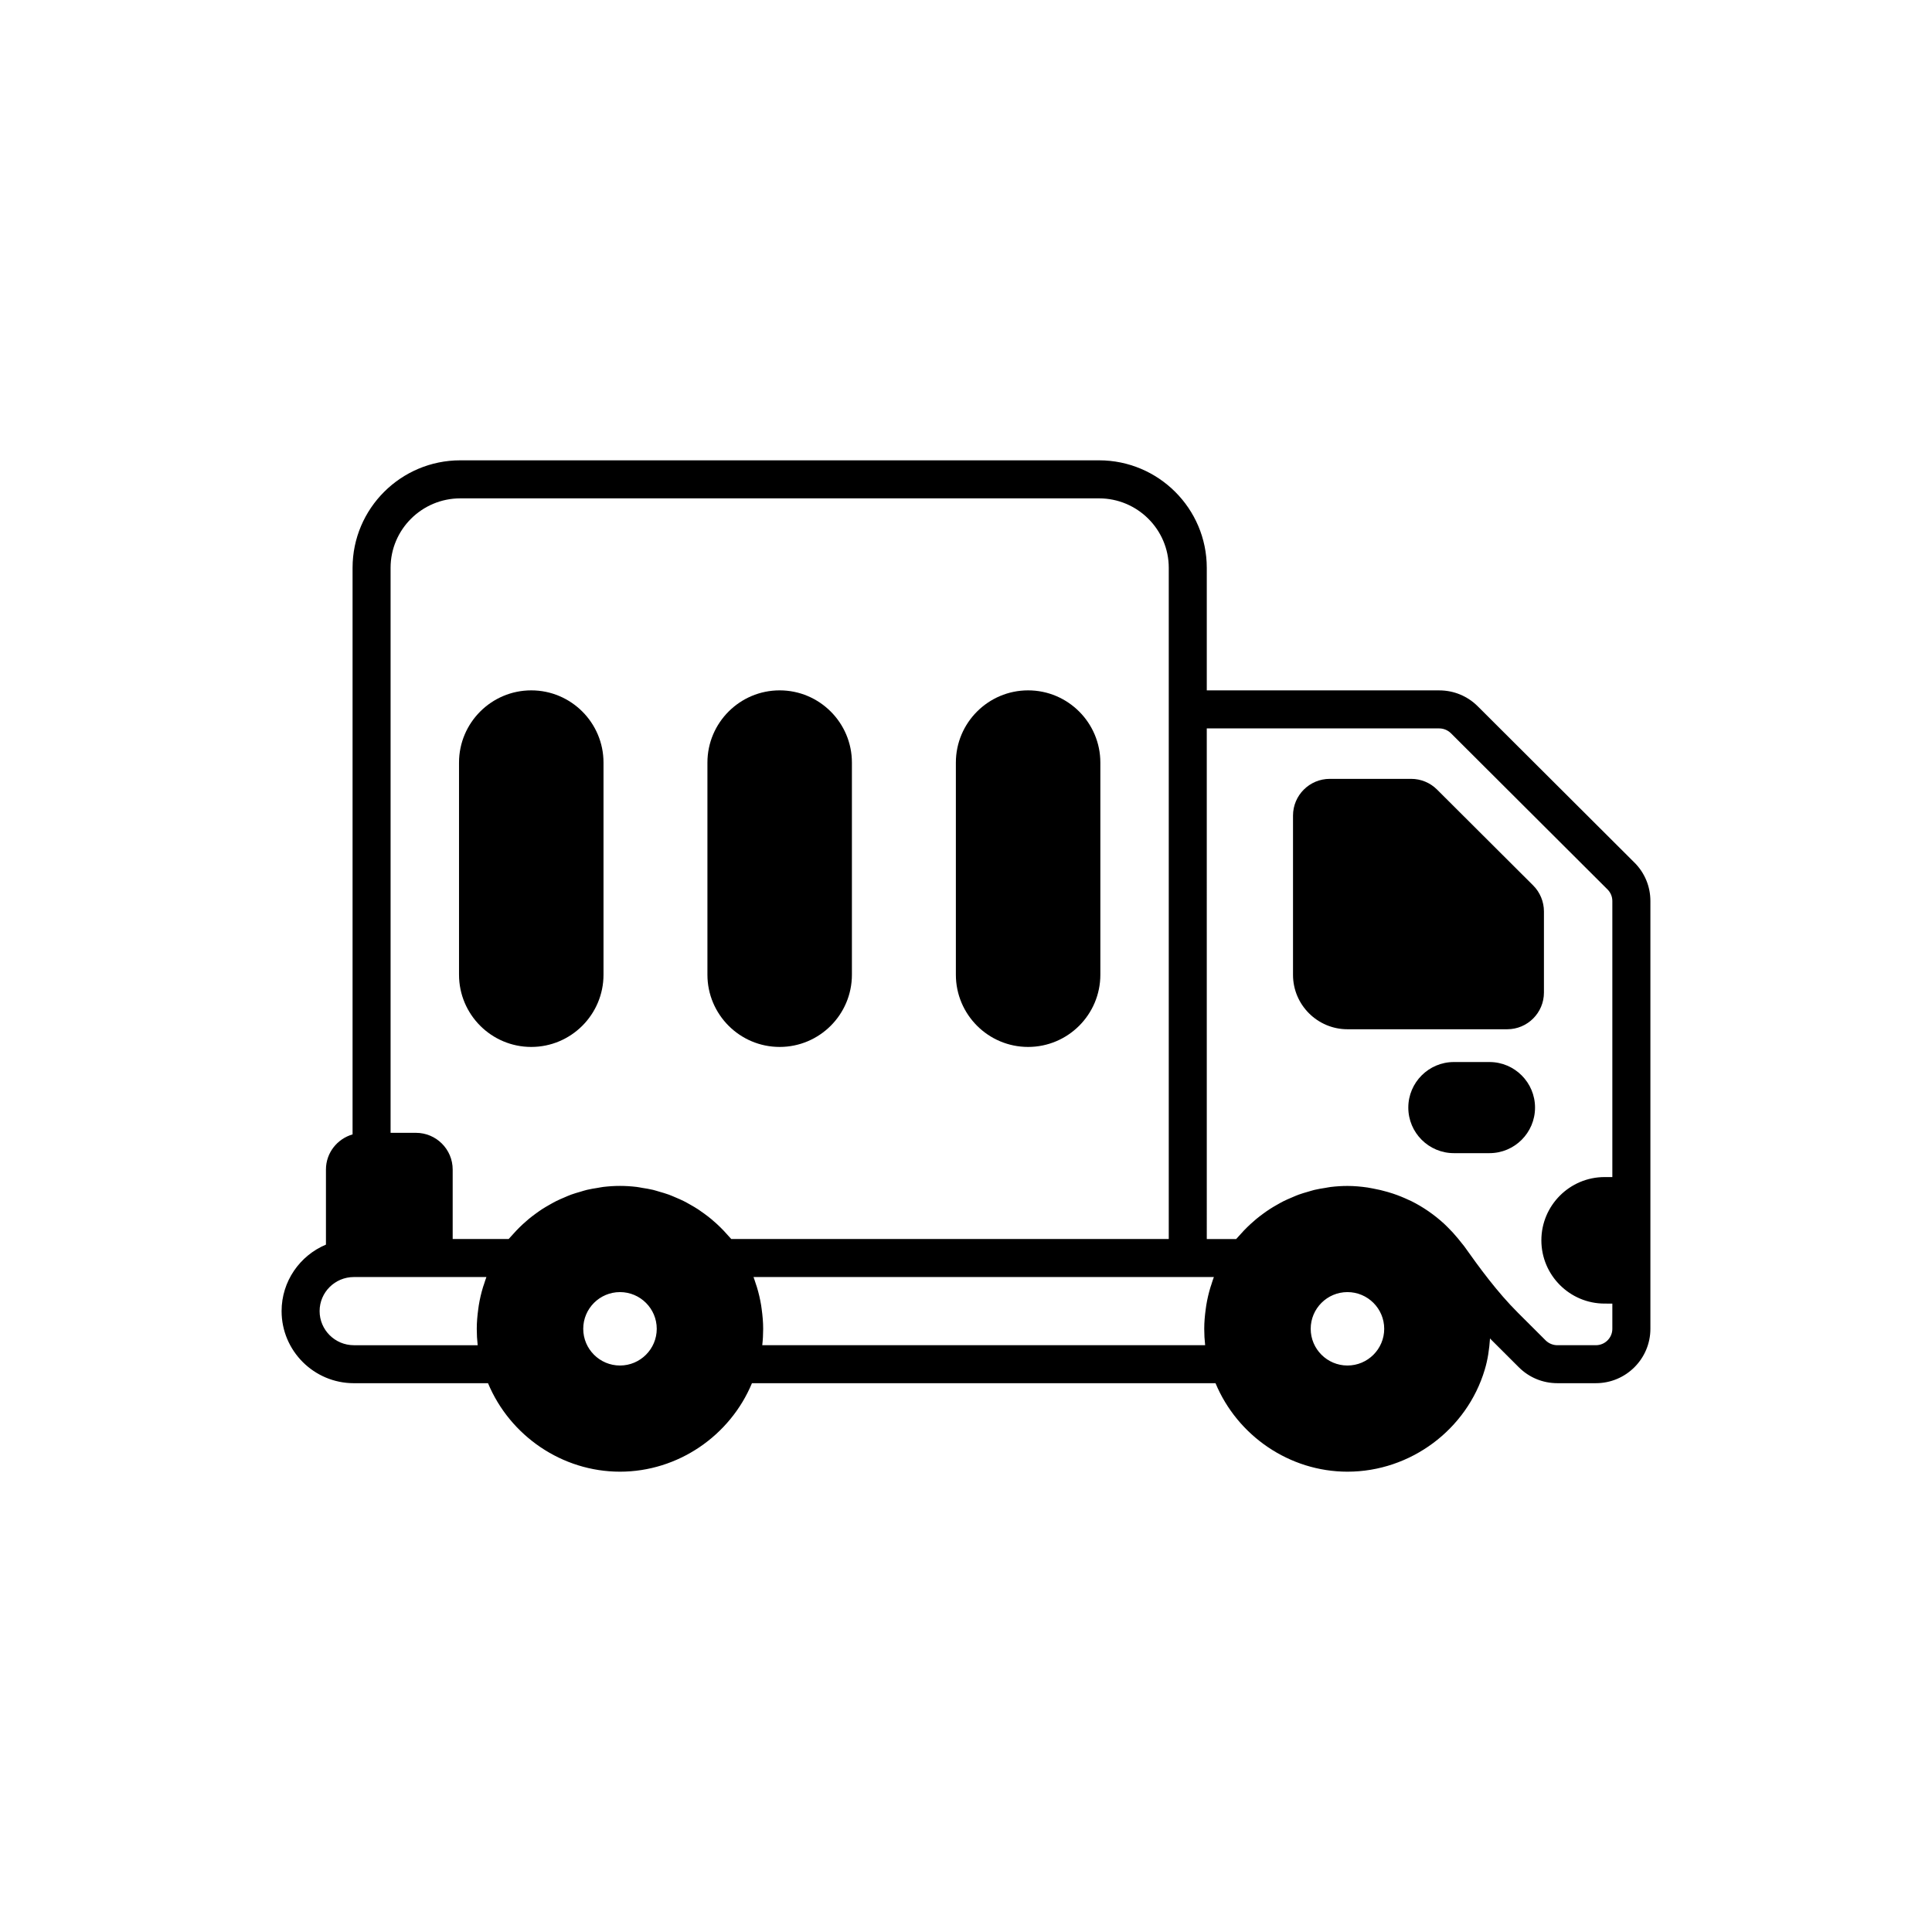
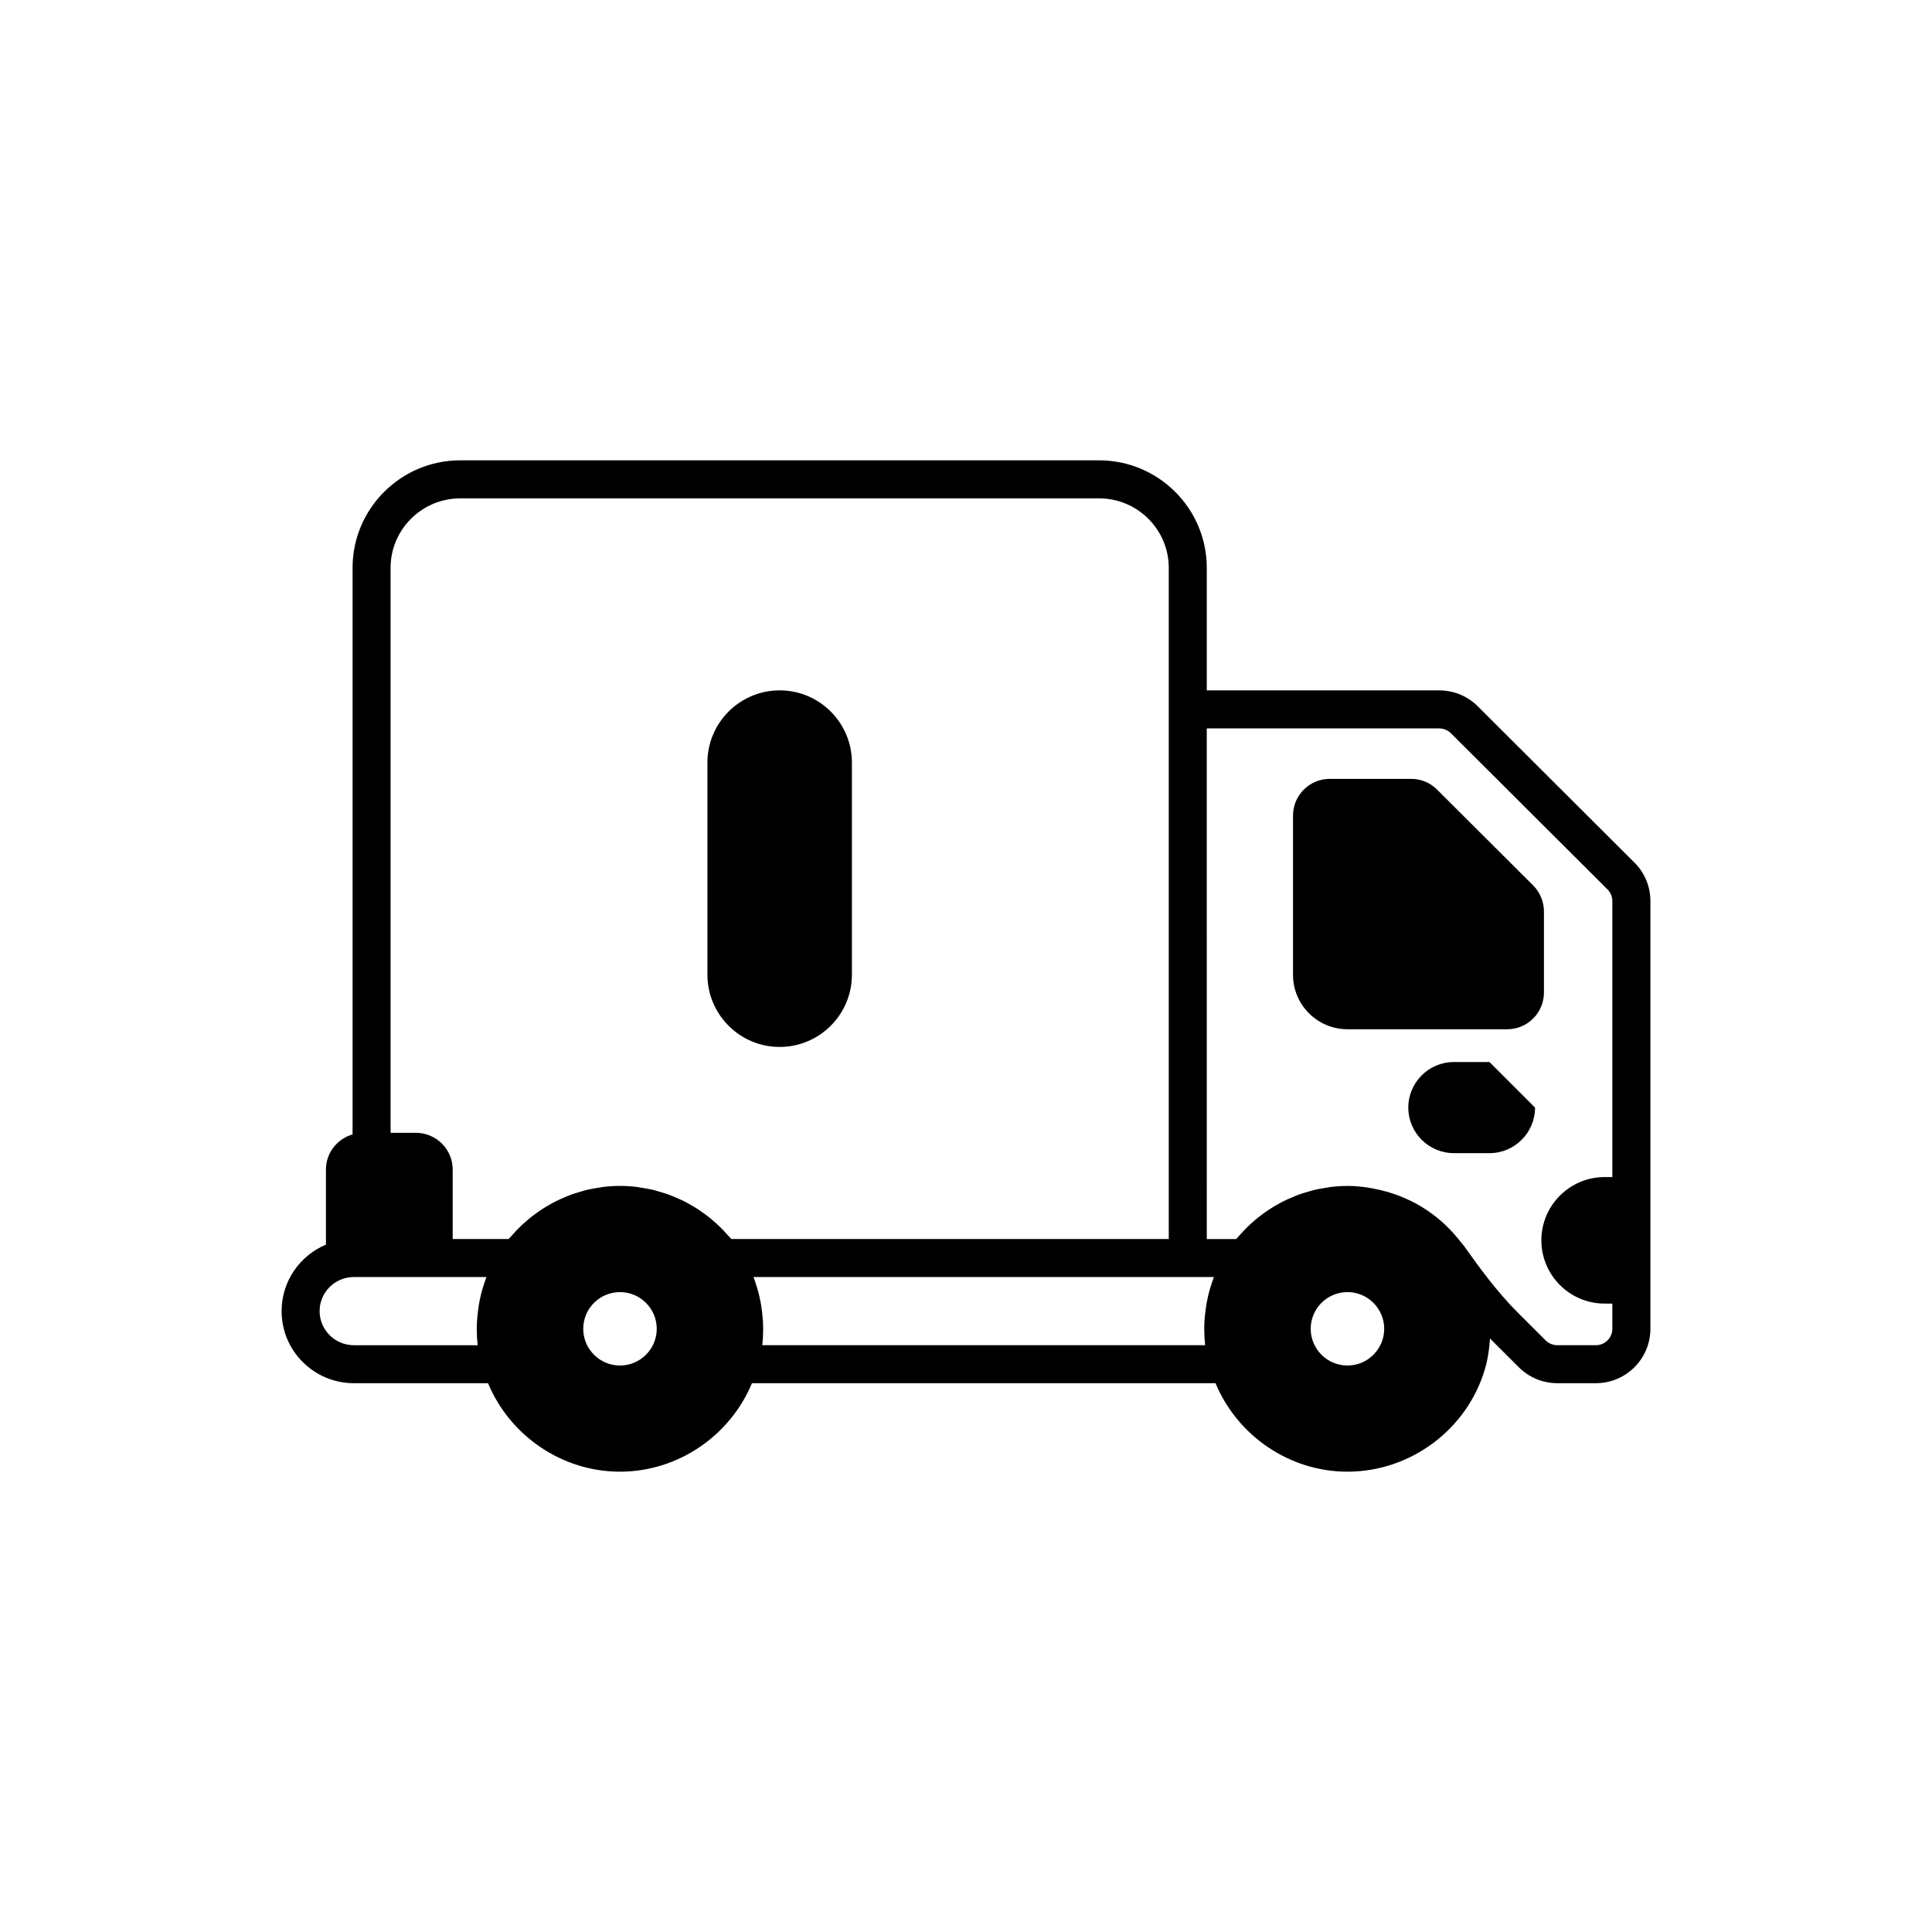
<svg xmlns="http://www.w3.org/2000/svg" fill="#000000" width="800px" height="800px" version="1.1" viewBox="144 144 512 512">
  <g>
-     <path d="m284.79 421.45c10.555 0 19.145-8.586 19.145-19.145v-56.207c0-10.559-8.586-19.145-19.145-19.145-10.555 0-19.145 8.586-19.145 19.145v56.207c0 10.559 8.59 19.145 19.145 19.145z" />
    <path d="m350.62 421.45c10.559 0 19.145-8.586 19.145-19.145v-56.207c0-10.559-8.586-19.145-19.145-19.145s-19.145 8.586-19.145 19.145v56.207c0 10.559 8.586 19.145 19.145 19.145z" />
-     <path d="m416.46 421.45c10.559 0 19.145-8.586 19.145-19.145v-56.207c0-10.559-8.586-19.145-19.145-19.145-10.555 0-19.145 8.586-19.145 19.145v56.207c0 10.559 8.586 19.145 19.145 19.145z" />
    <path d="m553.16 407.04v-21.512c0-2.562-1.039-5.074-2.859-6.883l-25.465-25.398c-1.84-1.832-4.281-2.84-6.875-2.84h-21.562c-5.371 0-9.738 4.363-9.738 9.727v42.215c0 7.949 6.481 14.414 14.441 14.414h42.32c5.371 0.004 9.738-4.359 9.738-9.723z" />
-     <path d="m538.73 425.45h-9.441c-6.656 0-12.074 5.418-12.074 12.074s5.418 12.074 12.074 12.074h9.441c6.656 0 12.07-5.418 12.07-12.074s-5.414-12.074-12.07-12.074z" />
+     <path d="m538.73 425.45h-9.441c-6.656 0-12.074 5.418-12.074 12.074s5.418 12.074 12.074 12.074h9.441c6.656 0 12.07-5.418 12.07-12.074z" />
    <path d="m577.13 372.58-41.516-41.41c-2.727-2.715-6.352-4.211-10.203-4.211h-61.602v-32.48c0-15.711-12.809-28.488-28.547-28.488h-169.28c-15.742 0-28.547 12.777-28.547 28.488v150.15c-4.059 1.172-7.055 4.879-7.055 9.305v19.902c-6.898 2.891-11.754 9.695-11.754 17.617 0 10.539 8.586 19.109 19.145 19.109h35.559c5.809 13.941 19.613 23.449 34.973 23.449 15.367 0 29.176-9.512 34.973-23.449h122.85c5.805 13.941 19.609 23.449 34.973 23.449 16.668 0 31.629-11.125 36.375-27.031 0.805-2.656 1.207-5.449 1.395-8.281 0.102 0.102 0.188 0.211 0.289 0.309l7.356 7.34c2.727 2.715 6.352 4.211 10.203 4.211h10.211c7.965 0.004 14.445-6.461 14.445-14.414v-113.37c0-3.848-1.504-7.469-4.238-10.199zm-304.82 111.62c-0.098 0.293-0.203 0.578-0.297 0.875-0.488 1.59-0.863 3.215-1.133 4.867-0.055 0.324-0.09 0.652-0.137 0.98-0.234 1.723-0.395 3.461-0.395 5.234 0 1.461 0.082 2.906 0.242 4.34h-32.824c-4.996-0.008-9.066-4.062-9.066-9.039 0-4.981 4.07-9.027 9.066-9.027l21.164-0.004h13.977c-0.227 0.582-0.398 1.18-0.598 1.773zm35.992 21.676c-5.371 0-9.738-4.363-9.738-9.727 0-5.367 4.367-9.73 9.738-9.73 5.371 0 9.742 4.363 9.742 9.73 0 5.363-4.371 9.727-9.742 9.727zm29.492-33.523c-0.223-0.273-0.48-0.512-0.707-0.777-0.426-0.492-0.859-0.969-1.309-1.438-0.574-0.602-1.164-1.184-1.773-1.746-0.477-0.438-0.957-0.863-1.453-1.277-0.637-0.527-1.289-1.027-1.957-1.512-0.516-0.375-1.031-0.746-1.562-1.094-0.695-0.457-1.414-0.875-2.137-1.281-0.547-0.309-1.086-0.621-1.648-0.902-0.758-0.379-1.535-0.711-2.316-1.039-0.562-0.234-1.113-0.488-1.688-0.695-0.832-0.301-1.684-0.543-2.535-0.789-0.551-0.156-1.094-0.344-1.652-0.477-0.949-0.227-1.918-0.379-2.887-0.531-0.484-0.078-0.957-0.188-1.445-0.246-1.461-0.172-2.941-0.27-4.43-0.27s-2.965 0.098-4.43 0.27c-0.492 0.059-0.973 0.172-1.465 0.25-0.961 0.152-1.922 0.301-2.863 0.527-0.574 0.137-1.129 0.324-1.691 0.488-0.836 0.238-1.668 0.477-2.484 0.773-0.594 0.215-1.164 0.477-1.746 0.723-0.758 0.32-1.512 0.637-2.246 1.008-0.586 0.293-1.148 0.621-1.719 0.941-0.695 0.391-1.383 0.793-2.055 1.227-0.562 0.367-1.102 0.758-1.645 1.152-0.637 0.465-1.262 0.938-1.867 1.441-0.523 0.434-1.027 0.883-1.527 1.344-0.582 0.539-1.145 1.094-1.695 1.668-0.469 0.488-0.926 0.988-1.367 1.5-0.223 0.258-0.473 0.492-0.688 0.758l-14.84 0.004v-18.414c0-5.363-4.367-9.727-9.738-9.727h-6.719v-149.73c0-10.148 8.289-18.41 18.473-18.41h169.28c10.184 0 18.473 8.262 18.473 18.41v177.87zm127.31 11.828c-0.102 0.301-0.211 0.598-0.305 0.902-0.484 1.582-0.859 3.199-1.129 4.844-0.055 0.332-0.094 0.668-0.141 1-0.234 1.719-0.395 3.453-0.395 5.219 0 1.461 0.082 2.906 0.242 4.34l-117.37 0.004c0.164-1.434 0.242-2.879 0.242-4.34 0-1.762-0.16-3.5-0.395-5.215-0.047-0.336-0.086-0.672-0.141-1.008-0.27-1.641-0.645-3.254-1.125-4.836-0.094-0.309-0.207-0.609-0.309-0.918-0.195-0.582-0.367-1.176-0.59-1.746h122c-0.227 0.574-0.395 1.172-0.594 1.754zm35.988 21.695c-5.371 0-9.742-4.363-9.742-9.727 0-5.367 4.367-9.73 9.742-9.73 5.371 0 9.738 4.363 9.738 9.73 0 5.363-4.367 9.727-9.738 9.727zm70.195-49.941h-2.047c-9.242 0-16.762 7.519-16.762 16.762 0 9.246 7.519 16.766 16.762 16.766l2.047 0.004v6.688c0 2.391-1.957 4.34-4.367 4.34h-10.211c-1.152 0-2.281-0.469-3.094-1.273l-7.352-7.336c-5.477-5.461-10.211-11.949-14.223-17.605-0.23-0.32-0.5-0.605-0.738-0.918-0.297-0.391-0.605-0.766-0.918-1.145-0.879-1.074-1.809-2.086-2.789-3.047-0.273-0.27-0.539-0.543-0.82-0.801-2.656-2.445-5.621-4.5-8.832-6.098-0.207-0.102-0.422-0.18-0.629-0.277-1.359-0.645-2.754-1.207-4.184-1.684-0.465-0.156-0.934-0.297-1.406-0.434-1.254-0.367-2.527-0.664-3.824-0.902-0.496-0.09-0.988-0.199-1.488-0.273-1.754-0.25-3.523-0.414-5.32-0.414-1.488 0-2.965 0.098-4.43 0.27-0.488 0.059-0.965 0.172-1.449 0.246-0.965 0.152-1.934 0.305-2.879 0.531-0.566 0.137-1.117 0.32-1.676 0.48-0.844 0.242-1.684 0.48-2.504 0.781-0.59 0.215-1.156 0.469-1.73 0.715-0.766 0.32-1.523 0.645-2.266 1.012-0.578 0.289-1.141 0.613-1.703 0.934-0.699 0.395-1.395 0.797-2.066 1.238-0.559 0.363-1.098 0.75-1.637 1.145-0.637 0.465-1.266 0.941-1.875 1.449-0.52 0.434-1.023 0.879-1.523 1.34-0.582 0.539-1.148 1.094-1.699 1.668-0.469 0.488-0.926 0.988-1.367 1.5-0.223 0.258-0.473 0.492-0.688 0.758h-7.789l-0.004-135.32h61.602c1.152 0 2.281 0.469 3.094 1.273l41.512 41.406c0.82 0.824 1.273 1.91 1.273 3.066z" />
  </g>
</svg>